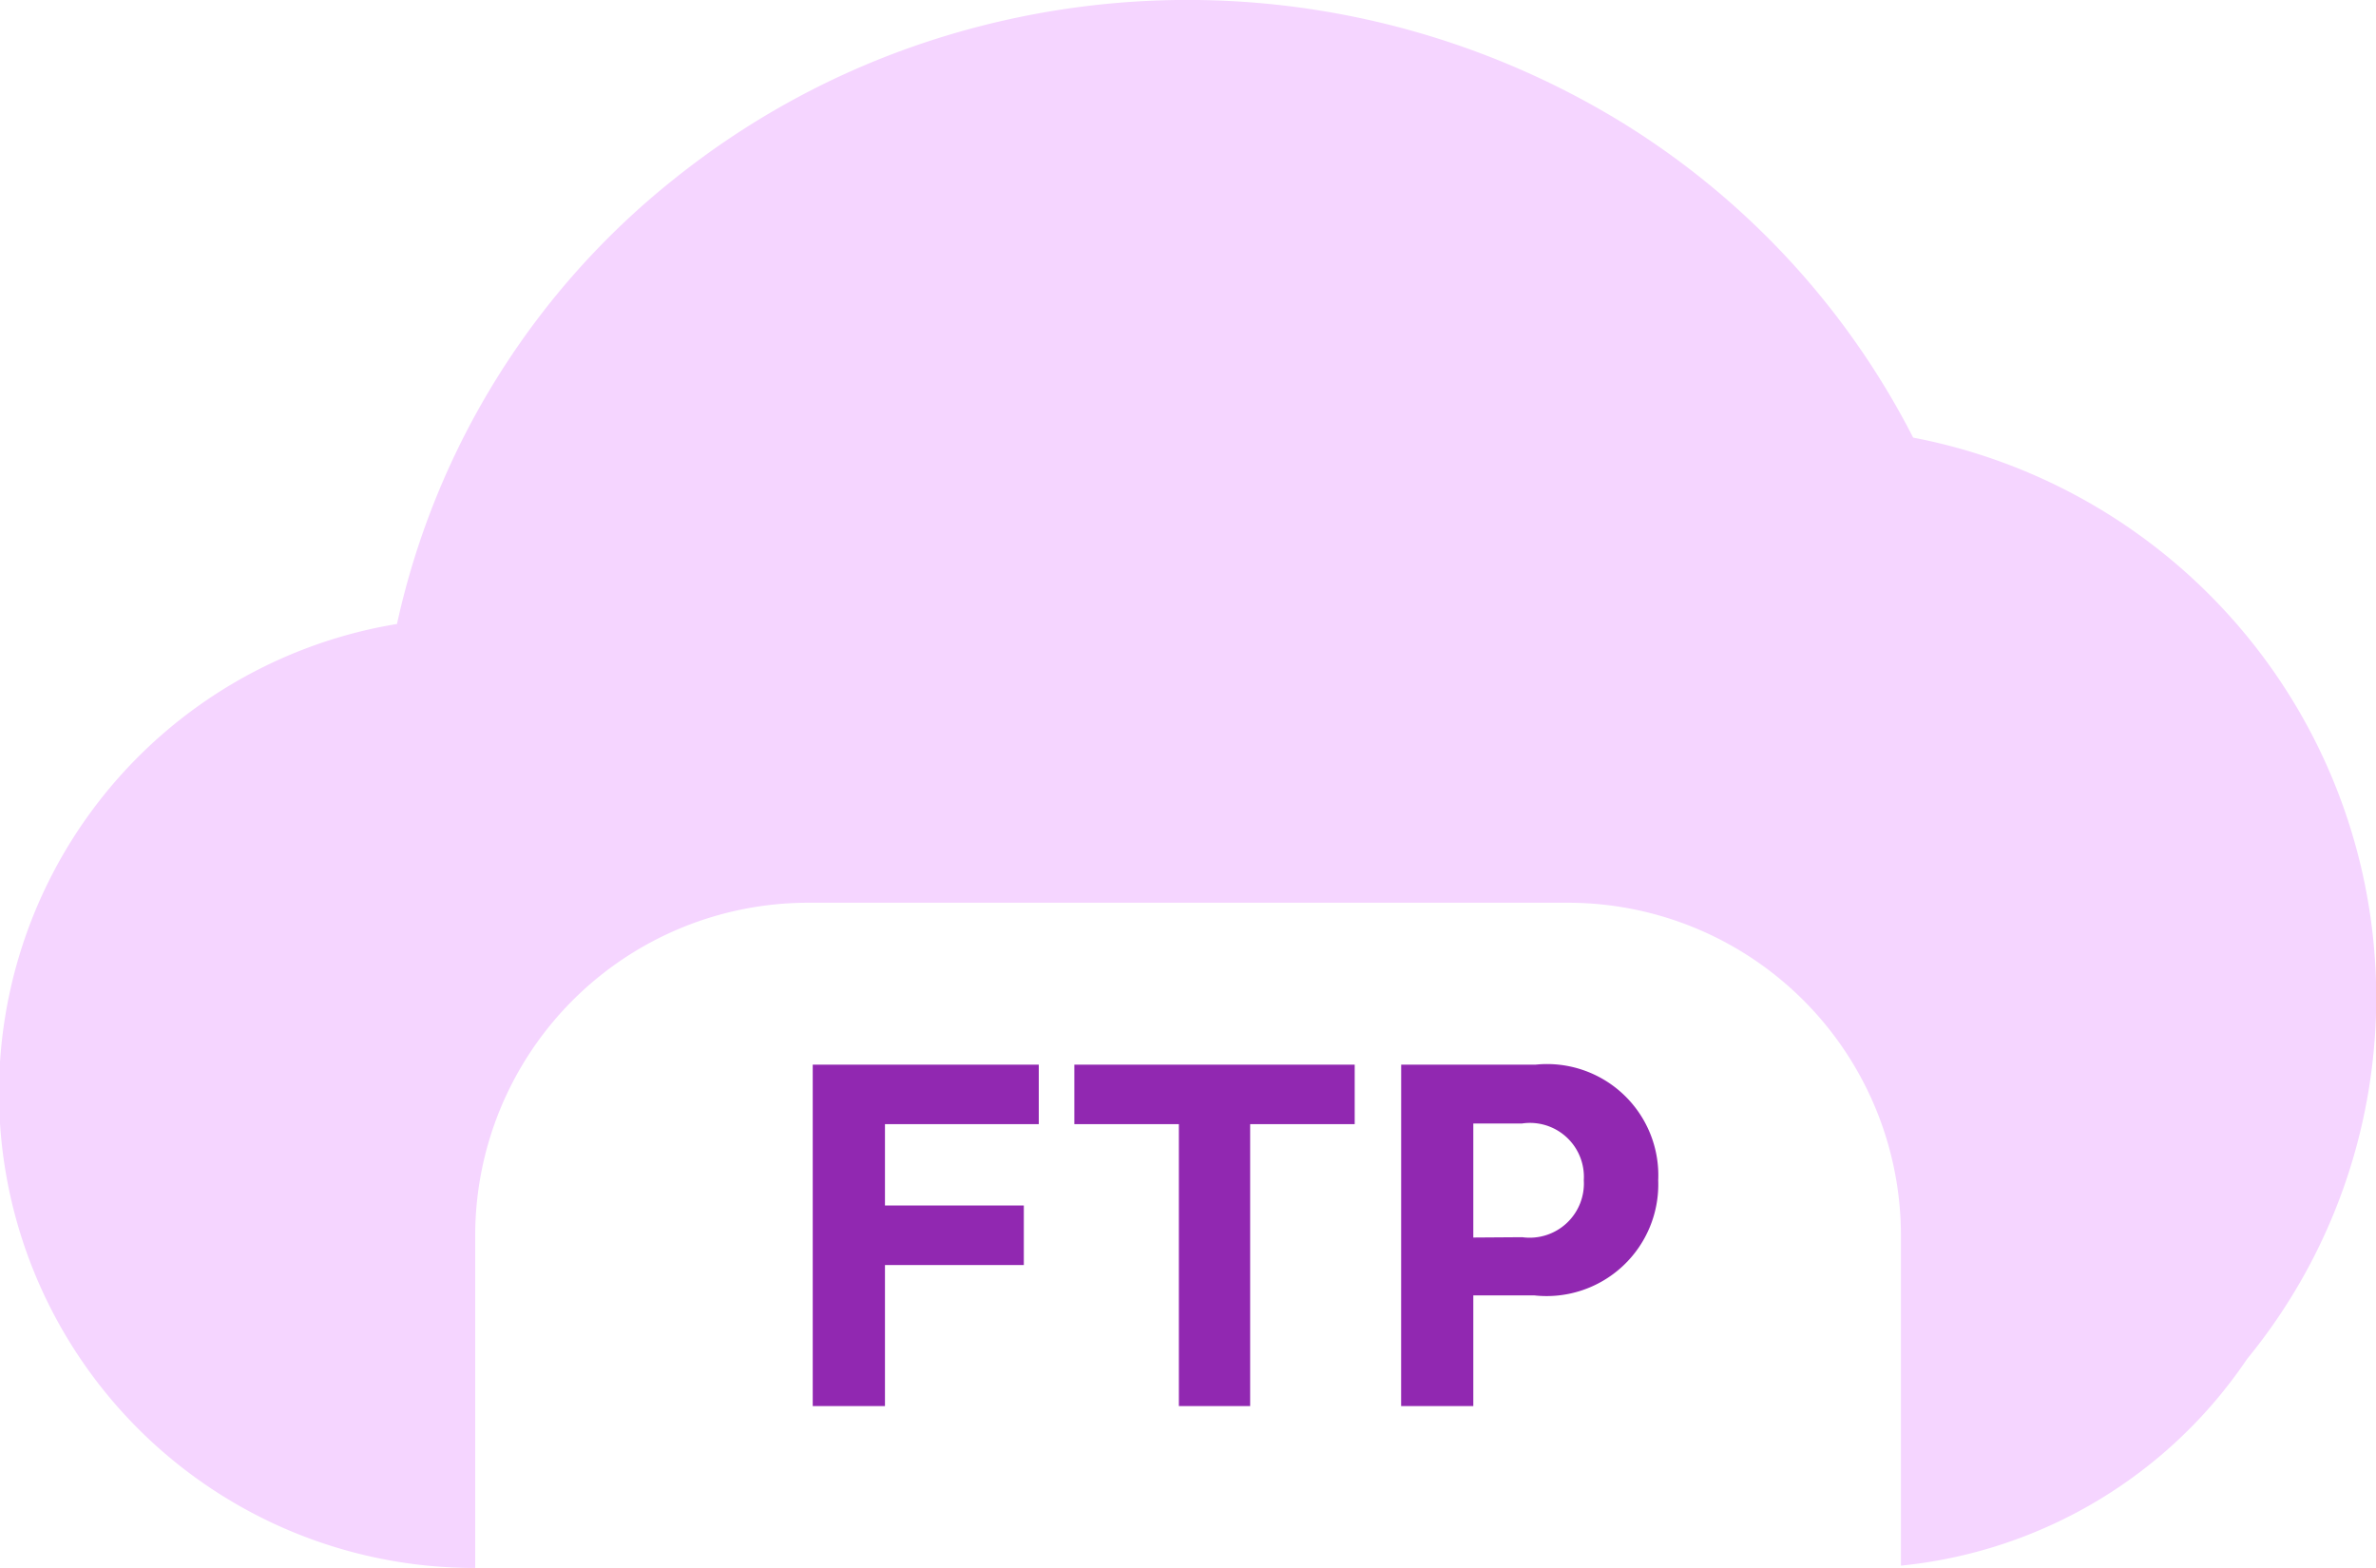
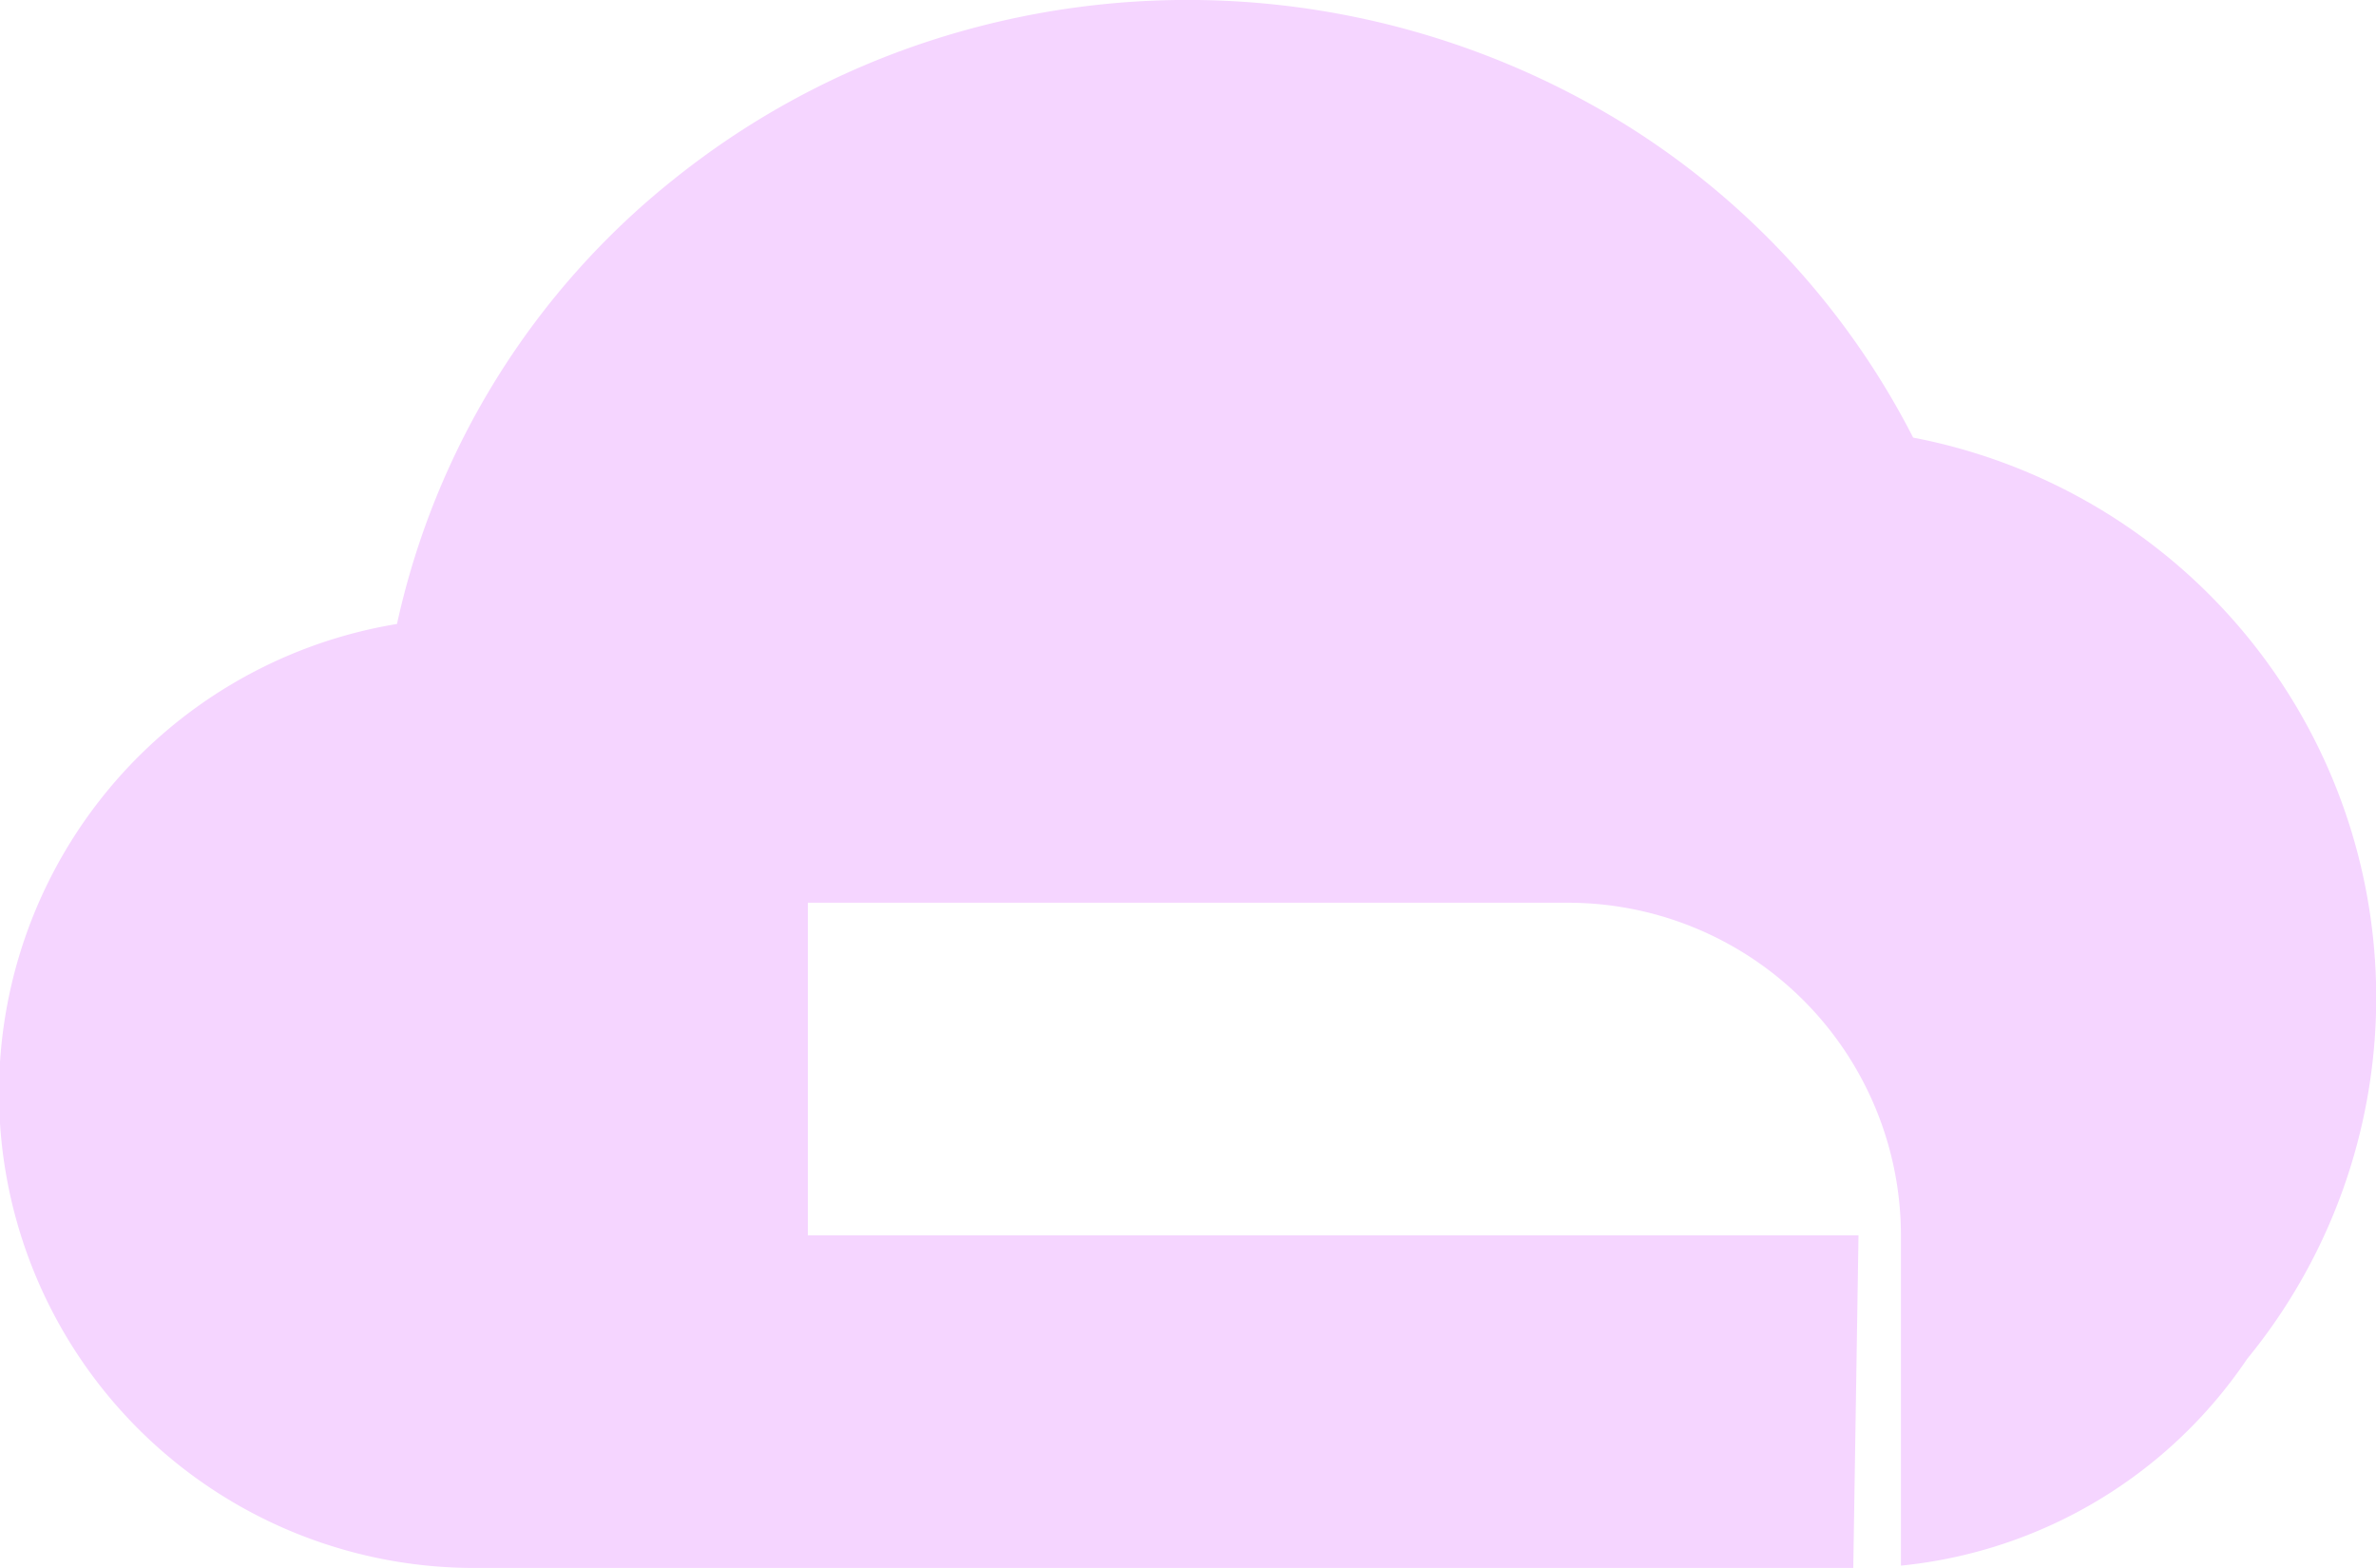
<svg xmlns="http://www.w3.org/2000/svg" width="50" height="33" viewBox="0 0 50 33">
  <g transform="translate(-725 -2338.001)">
-     <path d="M637,10667H608a10,10,0,0,1-1.646-19.867,16.468,16.468,0,0,1,5.849-9.378,17.056,17.056,0,0,1,4.963-2.758,17.5,17.5,0,0,1,14.935,1.562,16.735,16.735,0,0,1,6.159,6.652,12,12,0,0,1,7.027,19.391,9.976,9.976,0,0,1-7.284,4.349V10660a7.008,7.008,0,0,0-7-7H615a7.008,7.008,0,0,0-7,7v7H637.21l-.1,0Z" transform="translate(127 -8296)" fill="#f5d5ff" />
-     <path d="M1.643-11.723H3.163v-2.968H6.085v-1.253H3.163v-1.712H6.4v-1.253H1.643Zm5.505-5.933h2.2v5.933h1.5v-5.933h2.2v-1.253h-5.9Zm6.877,5.933h1.519v-2.33h1.277a2.35,2.35,0,0,0,2.614-2.421,2.342,2.342,0,0,0-2.575-2.435H14.026Zm1.519-3.547v-2.4h1.025a1.135,1.135,0,0,1,1.3,1.193,1.141,1.141,0,0,1-1.295,1.2Z" transform="translate(740.46 2379.316)" fill="#9128b1" />
+     <path d="M637,10667H608a10,10,0,0,1-1.646-19.867,16.468,16.468,0,0,1,5.849-9.378,17.056,17.056,0,0,1,4.963-2.758,17.5,17.5,0,0,1,14.935,1.562,16.735,16.735,0,0,1,6.159,6.652,12,12,0,0,1,7.027,19.391,9.976,9.976,0,0,1-7.284,4.349V10660a7.008,7.008,0,0,0-7-7H615v7H637.21l-.1,0Z" transform="translate(127 -8296)" fill="#f5d5ff" />
  </g>
</svg>